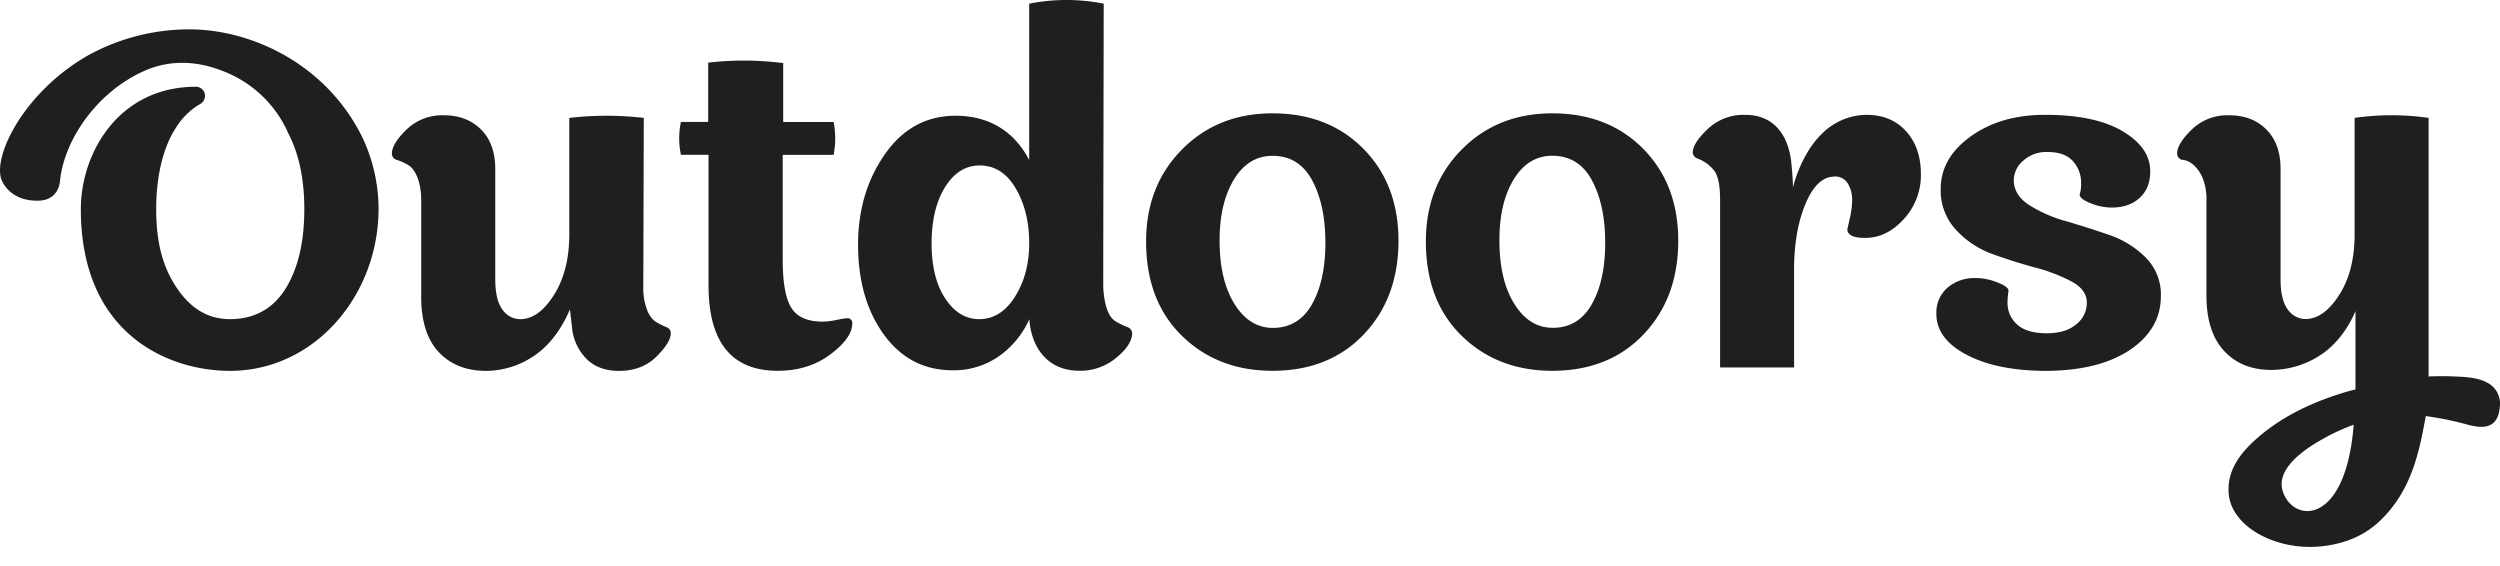
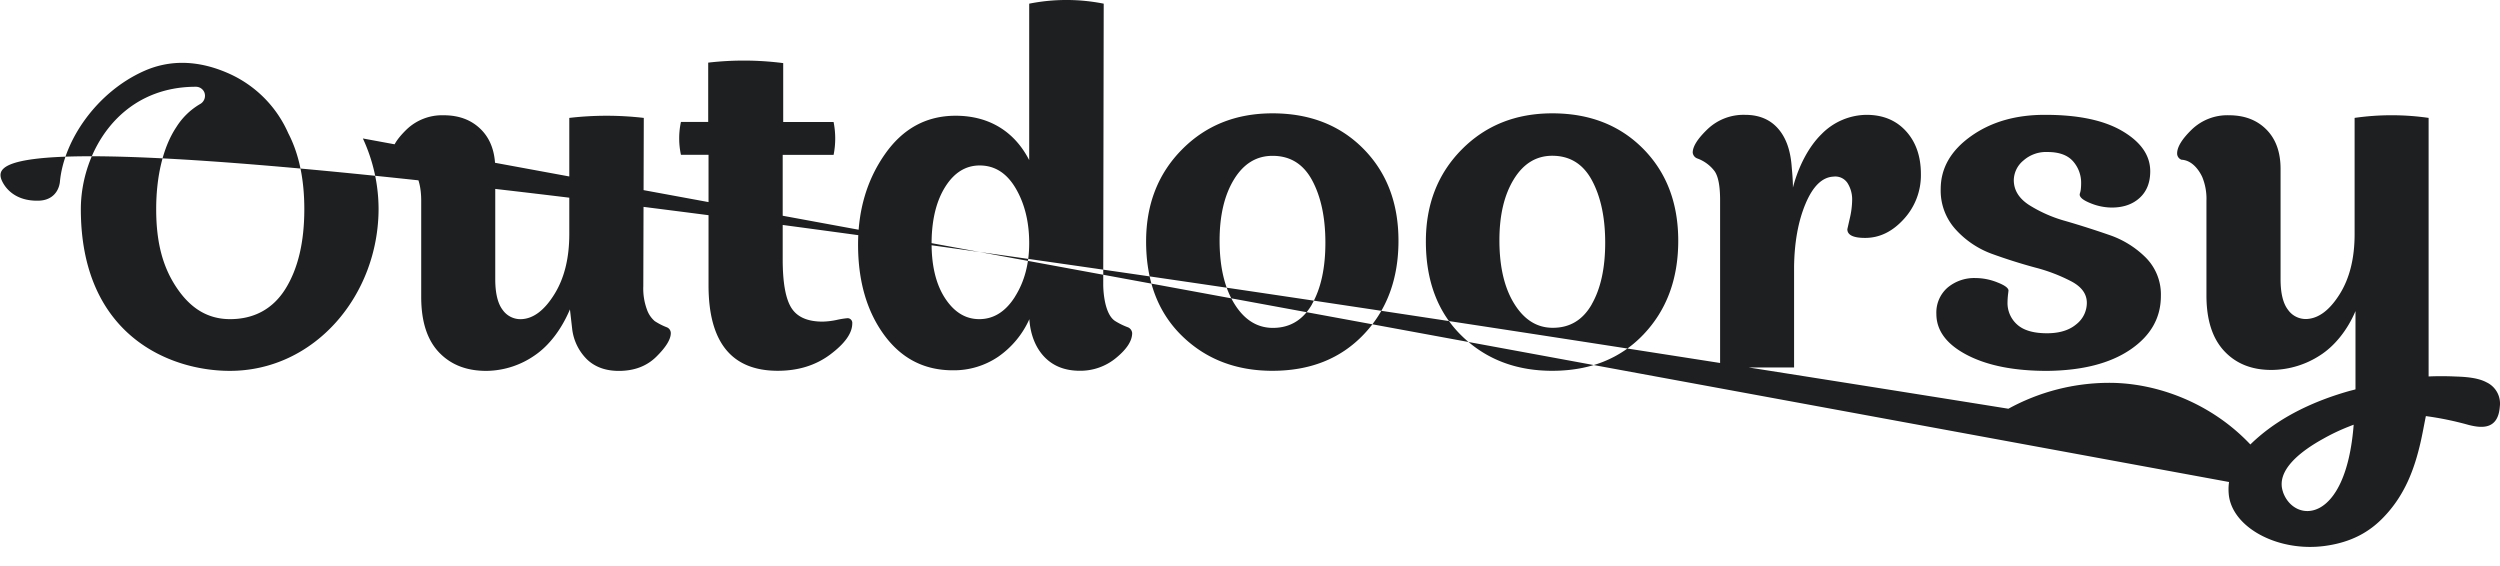
<svg xmlns="http://www.w3.org/2000/svg" width="128" height="29" fill="none" viewBox="0 0 128 29" class="translate-y-1 transform text-gray-900">
-   <path fill="#1D1F20" d="m32.962 6.037-.025 8.622a3.1 3.1 0 0 0 .185 1.186c.078.23.216.436.399.595q.296.194.627.32a.32.32 0 0 1 .197.297q0 .473-.738 1.203t-1.92.73q-1.008 0-1.625-.582a2.62 2.62 0 0 1-.767-1.571l-.114-.996c-.427 1.007-1.052 1.844-1.806 2.356a4.4 4.4 0 0 1-2.412.791q-1.551.024-2.474-.935t-.923-2.845V10.28c0-1.447-.627-1.805-.627-1.805a2.6 2.6 0 0 0-.653-.297.33.33 0 0 1-.22-.322q0-.495.749-1.224a2.63 2.63 0 0 1 1.908-.73q1.18 0 1.908.73.727.73.726 2.015v5.64q0 1.088.382 1.584a1.11 1.11 0 0 0 .971.469q.913-.048 1.674-1.274.762-1.225.764-3.073V6.037a16.5 16.5 0 0 1 3.814 0M42.68 7.93h-2.606v5.346q0 1.781.443 2.485.442.705 1.596.706.367-.009.726-.087.263-.06.532-.087a.24.24 0 0 1 .265.267q0 .743-1.12 1.584-1.118.84-2.694.84-3.545 0-3.545-4.377V7.925h-1.413a4 4 0 0 1 0-1.682h1.396V3.207a15.8 15.8 0 0 1 3.84.024v3.017h2.58a4.3 4.3 0 0 1 0 1.683M57.094 16.436q.31.193.652.32a.35.35 0 0 1 .221.297q0 .593-.811 1.262a2.86 2.86 0 0 1-1.87.668q-1.11 0-1.785-.68c-.452-.453-.745-1.137-.798-1.962a4.65 4.65 0 0 1-1.595 1.924 4.04 4.04 0 0 1-2.326.694q-2.193 0-3.52-1.819t-1.329-4.613q0-2.672 1.379-4.638 1.378-1.965 3.618-1.963c1.706 0 3.011.802 3.765 2.272V.188a9.75 9.75 0 0 1 3.815 0l-.012 6.778q-.012 6.036-.012 7.617s-.01 1.452.608 1.853m-5.125-1.25q.726-1.15.726-2.733 0-1.631-.689-2.807-.688-1.174-1.845-1.174-1.064 0-1.749 1.069-.684 1.069-.714 2.793-.024 1.83.678 2.918t1.76 1.088q1.108 0 1.833-1.15zM69.805 7.617q1.796 1.817 1.797 4.711 0 2.919-1.772 4.787t-4.678 1.87q-2.805 0-4.639-1.793t-1.832-4.834q0-2.844 1.834-4.7 1.833-1.856 4.636-1.855 2.859 0 4.654 1.814M67.17 15.58q.69-1.203.69-3.154 0-1.93-.676-3.19-.677-1.26-2.033-1.257-1.23 0-1.968 1.203-.737 1.203-.74 3.128 0 2.028.764 3.254.763 1.225 1.97 1.224 1.303-.003 1.995-1.203zM84.13 7.617q1.796 1.817 1.796 4.711 0 2.919-1.771 4.787t-4.678 1.87q-2.803 0-4.639-1.793-1.835-1.793-1.833-4.834 0-2.844 1.833-4.7 1.835-1.856 4.64-1.855 2.855 0 4.652 1.814m-2.634 7.964q.69-1.203.69-3.154 0-1.93-.677-3.19-.676-1.26-2.032-1.262-1.23 0-1.969 1.202-.74 1.203-.738 3.129 0 2.029.764 3.253.763 1.226 1.969 1.224 1.305.003 1.993-1.197zM91.857 18.815v-5.17q.027-1.886.59-3.222.564-1.336 1.423-1.38a.75.75 0 0 1 .726.334c.163.263.244.569.234.879q-.01.474-.123.935l-.123.544q0 .447.911.446 1.107 0 1.981-.964c.576-.626.889-1.45.874-2.301q0-1.362-.763-2.201-.764-.84-2.037-.835a3.27 3.27 0 0 0-2.29.99c-.655.642-1.178 1.643-1.462 2.732 0-.445-.052-.91-.068-1.125q-.1-1.238-.714-1.917-.615-.68-1.666-.68a2.67 2.67 0 0 0-1.92.73q-.762.729-.763 1.202a.36.36 0 0 0 .222.296c.357.126.67.354.898.657.188.267.282.763.282 1.47v8.58zM103.881 10.491a7 7 0 0 0 1.883.828q1.106.322 2.215.706a4.86 4.86 0 0 1 1.883 1.162 2.67 2.67 0 0 1 .775 1.966q0 1.683-1.562 2.746-1.563 1.064-4.271 1.09-2.537 0-4.098-.817-1.563-.816-1.564-2.104a1.69 1.69 0 0 1 .567-1.336 2.12 2.12 0 0 1 1.452-.495c.38.003.755.08 1.107.223q.567.221.567.42l-.024.198a4 4 0 0 0-.026.401 1.47 1.47 0 0 0 .492 1.137q.493.447 1.527.447.958 0 1.501-.459a1.39 1.39 0 0 0 .541-1.1q0-.67-.775-1.088a8.7 8.7 0 0 0-1.871-.718q-1.095-.296-2.19-.692a4.66 4.66 0 0 1-1.87-1.247 2.95 2.95 0 0 1-.776-2.078q0-1.604 1.551-2.708t3.814-1.093q2.537 0 3.951.84 1.413.84 1.412 2.051 0 .865-.541 1.36t-1.428.496a2.9 2.9 0 0 1-1.089-.223q-.555-.222-.554-.445a.4.4 0 0 1 .024-.099q.03-.104.038-.21.012-.135.012-.26a1.66 1.66 0 0 0-.418-1.137q-.418-.47-1.306-.47a1.75 1.75 0 0 0-1.241.444 1.33 1.33 0 0 0-.483.993q0 .763.775 1.271M127.31 19.575c-.513-.28-1.32-.286-1.646-.3q-.693-.029-1.319 0V6.036a13.3 13.3 0 0 0-3.789 0v5.95q0 1.855-.763 3.073t-1.674 1.273a1.11 1.11 0 0 1-.972-.469q-.384-.495-.382-1.583V8.647q0-1.284-.726-2.015-.726-.73-1.908-.73a2.62 2.62 0 0 0-1.912.73q-.75.729-.75 1.224a.34.34 0 0 0 .222.322c.717.032 1.071.902 1.071.902.153.381.224.791.208 1.203v4.848q0 1.88.923 2.856.923.978 2.474.953a4.6 4.6 0 0 0 2.412-.742c.754-.478 1.411-1.298 1.822-2.271v4.009c-.101.03-.219.056-.352.093-1.831.524-3.366 1.288-4.564 2.303-.968.82-1.675 1.737-1.575 2.95.142 1.712 2.501 2.988 4.905 2.672 1.397-.185 2.321-.737 3.022-1.47 1.089-1.127 1.583-2.465 1.901-3.86.096-.423.172-.854.266-1.32q1.111.15 2.191.453c.645.163 1.509.267 1.596-.942a1.2 1.2 0 0 0-.681-1.24m-10.42 5.612c-.387-1.105.921-2.096 2.07-2.729q.623-.352 1.29-.613c.161-.065.258-.1.258-.1-.399 5.154-3.057 5.05-3.618 3.449zM18.58 7.089c-1.819-3.764-5.652-5.586-8.89-5.586-1.806 0-3.584.456-5.17 1.326C1.33 4.644-.335 7.847.058 9.152c0 0 .349 1.163 1.921 1.123.74-.02 1.034-.52 1.087-.95.19-2.139 1.886-4.607 4.302-5.686 1.3-.582 2.785-.588 4.408.152a5.98 5.98 0 0 1 2.984 3.032c.545 1.049.821 2.342.821 3.887q0 2.527-.965 4.078C13.97 15.823 13 16.34 11.782 16.34c-1.128 0-2.008-.535-2.72-1.584S7.997 12.46 7.997 10.71c0-1.664.344-3.172 1.034-4.206a3.54 3.54 0 0 1 1.206-1.172.483.483 0 0 0 .223-.61.47.47 0 0 0-.434-.28c-3.947 0-5.887 3.39-5.887 6.268 0 6.445 4.536 8.278 7.63 8.278 4.348 0 7.614-3.875 7.614-8.309a8.6 8.6 0 0 0-.804-3.59" />
+   <path fill="#1D1F20" d="m32.962 6.037-.025 8.622a3.1 3.1 0 0 0 .185 1.186c.078.23.216.436.399.595q.296.194.627.32a.32.32 0 0 1 .197.297q0 .473-.738 1.203t-1.92.73q-1.008 0-1.625-.582a2.62 2.62 0 0 1-.767-1.571l-.114-.996c-.427 1.007-1.052 1.844-1.806 2.356a4.4 4.4 0 0 1-2.412.791q-1.551.024-2.474-.935t-.923-2.845V10.28c0-1.447-.627-1.805-.627-1.805a2.6 2.6 0 0 0-.653-.297.33.33 0 0 1-.22-.322q0-.495.749-1.224a2.63 2.63 0 0 1 1.908-.73q1.18 0 1.908.73.727.73.726 2.015v5.64q0 1.088.382 1.584a1.11 1.11 0 0 0 .971.469q.913-.048 1.674-1.274.762-1.225.764-3.073V6.037a16.5 16.5 0 0 1 3.814 0M42.68 7.93h-2.606v5.346q0 1.781.443 2.485.442.705 1.596.706.367-.009.726-.087.263-.06.532-.087a.24.24 0 0 1 .265.267q0 .743-1.12 1.584-1.118.84-2.694.84-3.545 0-3.545-4.377V7.925h-1.413a4 4 0 0 1 0-1.682h1.396V3.207a15.8 15.8 0 0 1 3.84.024v3.017h2.58a4.3 4.3 0 0 1 0 1.683M57.094 16.436q.31.193.652.32a.35.35 0 0 1 .221.297q0 .593-.811 1.262a2.86 2.86 0 0 1-1.87.668q-1.11 0-1.785-.68c-.452-.453-.745-1.137-.798-1.962a4.65 4.65 0 0 1-1.595 1.924 4.04 4.04 0 0 1-2.326.694q-2.193 0-3.52-1.819t-1.329-4.613q0-2.672 1.379-4.638 1.378-1.965 3.618-1.963c1.706 0 3.011.802 3.765 2.272V.188a9.75 9.75 0 0 1 3.815 0l-.012 6.778q-.012 6.036-.012 7.617s-.01 1.452.608 1.853m-5.125-1.25q.726-1.15.726-2.733 0-1.631-.689-2.807-.688-1.174-1.845-1.174-1.064 0-1.749 1.069-.684 1.069-.714 2.793-.024 1.83.678 2.918t1.76 1.088q1.108 0 1.833-1.15zM69.805 7.617q1.796 1.817 1.797 4.711 0 2.919-1.772 4.787t-4.678 1.87q-2.805 0-4.639-1.793t-1.832-4.834q0-2.844 1.834-4.7 1.833-1.856 4.636-1.855 2.859 0 4.654 1.814M67.17 15.58q.69-1.203.69-3.154 0-1.93-.676-3.19-.677-1.26-2.033-1.257-1.23 0-1.968 1.203-.737 1.203-.74 3.128 0 2.028.764 3.254.763 1.225 1.97 1.224 1.303-.003 1.995-1.203zM84.13 7.617q1.796 1.817 1.796 4.711 0 2.919-1.771 4.787t-4.678 1.87q-2.803 0-4.639-1.793-1.835-1.793-1.833-4.834 0-2.844 1.833-4.7 1.835-1.856 4.64-1.855 2.855 0 4.652 1.814m-2.634 7.964q.69-1.203.69-3.154 0-1.93-.677-3.19-.676-1.26-2.032-1.262-1.23 0-1.969 1.202-.74 1.203-.738 3.129 0 2.029.764 3.253.763 1.226 1.969 1.224 1.305.003 1.993-1.197zM91.857 18.815v-5.17q.027-1.886.59-3.222.564-1.336 1.423-1.38a.75.75 0 0 1 .726.334c.163.263.244.569.234.879q-.01.474-.123.935l-.123.544q0 .447.911.446 1.107 0 1.981-.964c.576-.626.889-1.45.874-2.301q0-1.362-.763-2.201-.764-.84-2.037-.835a3.27 3.27 0 0 0-2.29.99c-.655.642-1.178 1.643-1.462 2.732 0-.445-.052-.91-.068-1.125q-.1-1.238-.714-1.917-.615-.68-1.666-.68a2.67 2.67 0 0 0-1.92.73q-.762.729-.763 1.202a.36.36 0 0 0 .222.296c.357.126.67.354.898.657.188.267.282.763.282 1.47v8.58zM103.881 10.491a7 7 0 0 0 1.883.828q1.106.322 2.215.706a4.86 4.86 0 0 1 1.883 1.162 2.67 2.67 0 0 1 .775 1.966q0 1.683-1.562 2.746-1.563 1.064-4.271 1.09-2.537 0-4.098-.817-1.563-.816-1.564-2.104a1.69 1.69 0 0 1 .567-1.336 2.12 2.12 0 0 1 1.452-.495c.38.003.755.08 1.107.223q.567.221.567.42l-.024.198a4 4 0 0 0-.026.401 1.47 1.47 0 0 0 .492 1.137q.493.447 1.527.447.958 0 1.501-.459a1.39 1.39 0 0 0 .541-1.1q0-.67-.775-1.088a8.7 8.7 0 0 0-1.871-.718q-1.095-.296-2.19-.692a4.66 4.66 0 0 1-1.87-1.247 2.95 2.95 0 0 1-.776-2.078q0-1.604 1.551-2.708t3.814-1.093q2.537 0 3.951.84 1.413.84 1.412 2.051 0 .865-.541 1.36t-1.428.496a2.9 2.9 0 0 1-1.089-.223q-.555-.222-.554-.445a.4.4 0 0 1 .024-.099q.03-.104.038-.21.012-.135.012-.26a1.66 1.66 0 0 0-.418-1.137q-.418-.47-1.306-.47a1.75 1.75 0 0 0-1.241.444 1.33 1.33 0 0 0-.483.993q0 .763.775 1.271M127.31 19.575c-.513-.28-1.32-.286-1.646-.3q-.693-.029-1.319 0V6.036a13.3 13.3 0 0 0-3.789 0v5.95q0 1.855-.763 3.073t-1.674 1.273a1.11 1.11 0 0 1-.972-.469q-.384-.495-.382-1.583V8.647q0-1.284-.726-2.015-.726-.73-1.908-.73a2.62 2.62 0 0 0-1.912.73q-.75.729-.75 1.224a.34.34 0 0 0 .222.322c.717.032 1.071.902 1.071.902.153.381.224.791.208 1.203v4.848q0 1.88.923 2.856.923.978 2.474.953a4.6 4.6 0 0 0 2.412-.742c.754-.478 1.411-1.298 1.822-2.271v4.009c-.101.03-.219.056-.352.093-1.831.524-3.366 1.288-4.564 2.303-.968.82-1.675 1.737-1.575 2.95.142 1.712 2.501 2.988 4.905 2.672 1.397-.185 2.321-.737 3.022-1.47 1.089-1.127 1.583-2.465 1.901-3.86.096-.423.172-.854.266-1.32q1.111.15 2.191.453c.645.163 1.509.267 1.596-.942a1.2 1.2 0 0 0-.681-1.24m-10.42 5.612c-.387-1.105.921-2.096 2.07-2.729q.623-.352 1.29-.613c.161-.065.258-.1.258-.1-.399 5.154-3.057 5.05-3.618 3.449zc-1.819-3.764-5.652-5.586-8.89-5.586-1.806 0-3.584.456-5.17 1.326C1.33 4.644-.335 7.847.058 9.152c0 0 .349 1.163 1.921 1.123.74-.02 1.034-.52 1.087-.95.19-2.139 1.886-4.607 4.302-5.686 1.3-.582 2.785-.588 4.408.152a5.98 5.98 0 0 1 2.984 3.032c.545 1.049.821 2.342.821 3.887q0 2.527-.965 4.078C13.97 15.823 13 16.34 11.782 16.34c-1.128 0-2.008-.535-2.72-1.584S7.997 12.46 7.997 10.71c0-1.664.344-3.172 1.034-4.206a3.54 3.54 0 0 1 1.206-1.172.483.483 0 0 0 .223-.61.47.47 0 0 0-.434-.28c-3.947 0-5.887 3.39-5.887 6.268 0 6.445 4.536 8.278 7.63 8.278 4.348 0 7.614-3.875 7.614-8.309a8.6 8.6 0 0 0-.804-3.59" />
</svg>